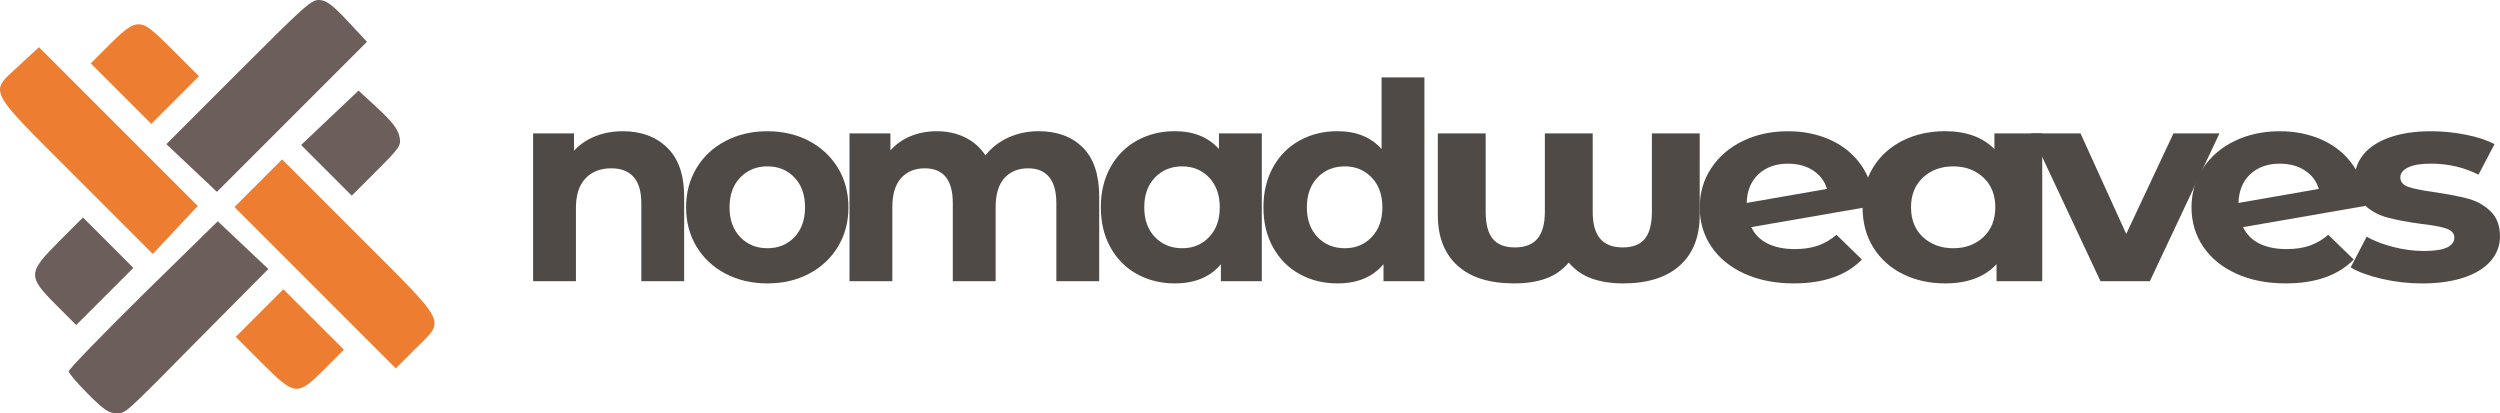
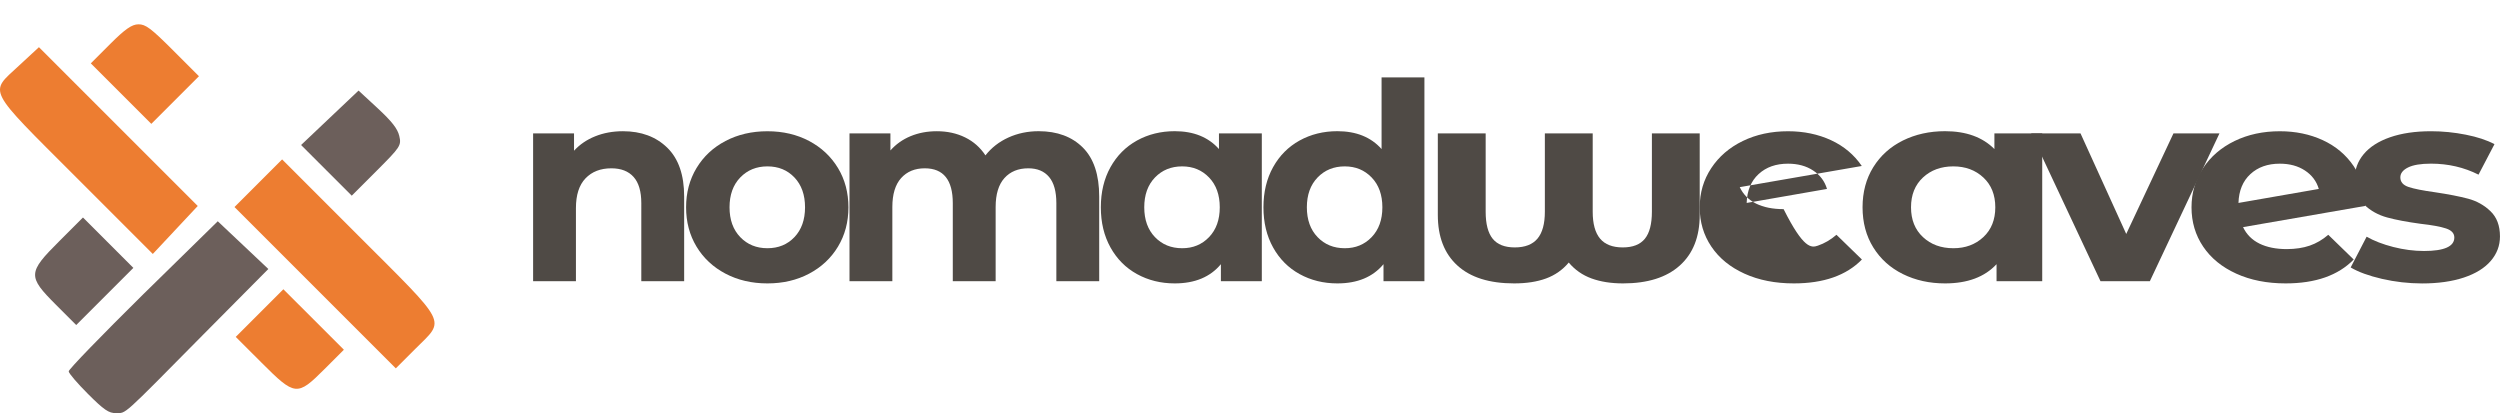
<svg xmlns="http://www.w3.org/2000/svg" version="1.1" id="Layer_1" x="0px" y="0px" viewBox="0 0 841.29 139.02" style="enable-background:new 0 0 841.29 139.02;" xml:space="preserve">
  <style type="text/css">
	.st0{fill:#4F4A45;}
	.st1{fill:#ED7D31;}
	.st2{fill:#6C5F5B;}
</style>
  <g>
    <path class="st0" d="M224.55,49.71c3.79,3.7,5.68,9.18,5.68,16.45v28.47h-14.42V68.38c0-3.94-0.86-6.89-2.59-8.83   c-1.73-1.94-4.22-2.91-7.49-2.91c-3.64,0-6.53,1.12-8.69,3.37c-2.16,2.25-3.23,5.59-3.23,10.03v24.59H179.4V44.9h13.77v5.82   c1.91-2.09,4.28-3.71,7.12-4.85c2.83-1.14,5.95-1.71,9.34-1.71C215.78,44.16,220.76,46.01,224.55,49.71z" />
    <path class="st0" d="M244.14,92.09c-4.16-2.19-7.41-5.22-9.75-9.1c-2.34-3.88-3.51-8.29-3.51-13.22c0-4.93,1.17-9.34,3.51-13.22   c2.34-3.88,5.59-6.92,9.75-9.1c4.16-2.19,8.86-3.28,14.1-3.28c5.24,0,9.92,1.09,14.05,3.28c4.13,2.19,7.36,5.22,9.71,9.1   c2.34,3.88,3.51,8.29,3.51,13.22c0,4.93-1.17,9.34-3.51,13.22c-2.34,3.88-5.58,6.92-9.71,9.1c-4.13,2.19-8.81,3.28-14.05,3.28   C253,95.37,248.3,94.28,244.14,92.09z M267.35,79.79c2.37-2.5,3.56-5.84,3.56-10.03c0-4.19-1.19-7.53-3.56-10.03   c-2.37-2.5-5.41-3.74-9.1-3.74s-6.75,1.25-9.15,3.74c-2.4,2.5-3.6,5.84-3.6,10.03c0,4.19,1.2,7.53,3.6,10.03   c2.4,2.5,5.45,3.74,9.15,3.74S264.97,82.29,267.35,79.79z" />
    <path class="st0" d="M364.4,49.66c3.67,3.67,5.5,9.17,5.5,16.5v28.47h-14.42V68.38c0-3.94-0.82-6.89-2.45-8.83   c-1.63-1.94-3.96-2.91-6.98-2.91c-3.39,0-6.07,1.09-8.04,3.28c-1.97,2.19-2.96,5.44-2.96,9.75v24.96h-14.42V68.38   c0-7.82-3.14-11.74-9.43-11.74c-3.33,0-5.98,1.09-7.95,3.28c-1.97,2.19-2.96,5.44-2.96,9.75v24.96h-14.42V44.9h13.77v5.73   c1.85-2.09,4.11-3.7,6.79-4.81c2.68-1.11,5.62-1.66,8.83-1.66c3.51,0,6.69,0.69,9.52,2.08c2.83,1.39,5.11,3.41,6.84,6.05   c2.03-2.59,4.6-4.59,7.72-6.01c3.11-1.42,6.52-2.13,10.21-2.13C355.79,44.16,360.73,46,364.4,49.66z" />
    <path class="st0" d="M424.62,44.9v49.73h-13.77V88.9c-3.57,4.31-8.75,6.47-15.53,6.47c-4.68,0-8.92-1.05-12.71-3.14   c-3.79-2.09-6.76-5.08-8.92-8.97c-2.16-3.88-3.24-8.38-3.24-13.5c0-5.11,1.08-9.61,3.24-13.5c2.16-3.88,5.13-6.87,8.92-8.97   c3.79-2.09,8.03-3.14,12.71-3.14c6.35,0,11.31,2,14.88,6.01V44.9H424.62z M406.87,79.79c2.4-2.5,3.6-5.84,3.6-10.03   c0-4.19-1.2-7.53-3.6-10.03c-2.4-2.5-5.42-3.74-9.06-3.74c-3.7,0-6.75,1.25-9.15,3.74c-2.4,2.5-3.6,5.84-3.6,10.03   c0,4.19,1.2,7.53,3.6,10.03c2.4,2.5,5.45,3.74,9.15,3.74C401.45,83.54,404.47,82.29,406.87,79.79z" />
    <path class="st0" d="M479.34,26.04v68.58h-13.77V88.9c-3.58,4.31-8.75,6.47-15.53,6.47c-4.68,0-8.92-1.05-12.71-3.14   c-3.79-2.09-6.76-5.08-8.92-8.97c-2.16-3.88-3.24-8.38-3.24-13.5c0-5.11,1.08-9.61,3.24-13.5c2.16-3.88,5.13-6.87,8.92-8.97   c3.79-2.09,8.03-3.14,12.71-3.14c6.35,0,11.31,2,14.88,6.01V26.04H479.34z M461.59,79.79c2.4-2.5,3.6-5.84,3.6-10.03   c0-4.19-1.2-7.53-3.6-10.03c-2.4-2.5-5.42-3.74-9.06-3.74c-3.7,0-6.75,1.25-9.15,3.74c-2.4,2.5-3.6,5.84-3.6,10.03   c0,4.19,1.2,7.53,3.6,10.03c2.4,2.5,5.45,3.74,9.15,3.74C456.17,83.54,459.19,82.29,461.59,79.79z" />
    <path class="st0" d="M571.98,44.9v27.45c0,7.33-2.24,13-6.71,17.01c-4.47,4.01-10.83,6.01-19.09,6.01c-3.99,0-7.52-0.55-10.58-1.66   c-3.06-1.11-5.62-2.9-7.69-5.36c-2.06,2.46-4.61,4.25-7.64,5.36c-3.03,1.11-6.6,1.66-10.73,1.66c-8.32,0-14.69-2-19.09-6.01   c-4.4-4-6.6-9.67-6.6-17.01V44.9h16.1v26.34c0,4.13,0.79,7.16,2.37,9.11c1.58,1.94,4.06,2.91,7.43,2.91c3.44,0,5.98-0.99,7.64-2.96   c1.65-1.97,2.48-4.99,2.48-9.06V44.9h16.1v26.34c0,4.07,0.83,7.09,2.48,9.06c1.65,1.97,4.2,2.96,7.64,2.96   c3.37,0,5.85-0.97,7.43-2.91c1.58-1.94,2.37-4.98,2.37-9.11V44.9H571.98z" />
-     <path class="st0" d="M611.76,82.66c2.24-0.77,4.32-1.99,6.24-3.65l8.56,8.32c-5.23,5.36-12.86,8.04-22.91,8.04   c-6.26,0-11.8-1.09-16.61-3.28c-4.82-2.19-8.53-5.22-11.14-9.1c-2.62-3.88-3.92-8.29-3.92-13.22c0-4.87,1.29-9.26,3.87-13.17   c2.58-3.91,6.12-6.96,10.63-9.15c4.5-2.19,9.58-3.28,15.22-3.28c5.3,0,10.11,1,14.45,3c4.33,2,7.79,4.9,10.37,8.69   s3.87,8.27,3.87,13.45l-41.07,7.12c1.17,2.46,3.01,4.31,5.52,5.55c2.51,1.23,5.59,1.85,9.24,1.85   C606.96,83.81,609.53,83.43,611.76,82.66z M591.8,58.58c-2.55,2.34-3.89,5.58-4.02,9.71l27.03-4.71c-0.76-2.59-2.31-4.65-4.64-6.19   c-2.34-1.54-5.16-2.31-8.46-2.31C597.64,55.07,594.34,56.24,591.8,58.58z" />
+     <path class="st0" d="M611.76,82.66c2.24-0.77,4.32-1.99,6.24-3.65l8.56,8.32c-5.23,5.36-12.86,8.04-22.91,8.04   c-6.26,0-11.8-1.09-16.61-3.28c-4.82-2.19-8.53-5.22-11.14-9.1c-2.62-3.88-3.92-8.29-3.92-13.22c0-4.87,1.29-9.26,3.87-13.17   c2.58-3.91,6.12-6.96,10.63-9.15c4.5-2.19,9.58-3.28,15.22-3.28c5.3,0,10.11,1,14.45,3c4.33,2,7.79,4.9,10.37,8.69   l-41.07,7.12c1.17,2.46,3.01,4.31,5.52,5.55c2.51,1.23,5.59,1.85,9.24,1.85   C606.96,83.81,609.53,83.43,611.76,82.66z M591.8,58.58c-2.55,2.34-3.89,5.58-4.02,9.71l27.03-4.71c-0.76-2.59-2.31-4.65-4.64-6.19   c-2.34-1.54-5.16-2.31-8.46-2.31C597.64,55.07,594.34,56.24,591.8,58.58z" />
    <path class="st0" d="M687.24,44.9v49.73h-15.37V88.9c-3.99,4.31-9.77,6.47-17.33,6.47c-5.23,0-9.96-1.05-14.19-3.14   c-4.23-2.09-7.55-5.08-9.96-8.97c-2.41-3.88-3.61-8.38-3.61-13.5c0-5.11,1.2-9.61,3.61-13.5c2.41-3.88,5.73-6.87,9.96-8.97   c4.23-2.09,8.96-3.14,14.19-3.14c7.08,0,12.62,2,16.61,6.01V44.9H687.24z M667.43,79.79c2.68-2.5,4.02-5.84,4.02-10.03   c0-4.19-1.34-7.53-4.02-10.03c-2.68-2.5-6.05-3.74-10.11-3.74c-4.13,0-7.53,1.25-10.21,3.74c-2.68,2.5-4.02,5.84-4.02,10.03   c0,4.19,1.34,7.53,4.02,10.03c2.68,2.5,6.09,3.74,10.21,3.74C661.37,83.54,664.74,82.29,667.43,79.79z" />
    <path class="st0" d="M746.88,44.9l-23.42,49.73h-16.61L683.52,44.9h16.61l15.38,33.83L731.4,44.9H746.88z" />
    <path class="st0" d="M777.26,82.66c2.23-0.77,4.32-1.99,6.24-3.65l8.56,8.32c-5.23,5.36-12.86,8.04-22.91,8.04   c-6.26,0-11.8-1.09-16.61-3.28c-4.82-2.19-8.53-5.22-11.14-9.1c-2.62-3.88-3.92-8.29-3.92-13.22c0-4.87,1.29-9.26,3.87-13.17   c2.58-3.91,6.12-6.96,10.63-9.15c4.5-2.19,9.58-3.28,15.22-3.28c5.3,0,10.11,1,14.45,3c4.33,2,7.79,4.9,10.37,8.69   s3.87,8.27,3.87,13.45l-41.07,7.12c1.17,2.46,3.01,4.31,5.52,5.55c2.51,1.23,5.59,1.85,9.23,1.85   C772.47,83.81,775.03,83.43,777.26,82.66z M757.3,58.58c-2.55,2.34-3.89,5.58-4.02,9.71l27.03-4.71c-0.76-2.59-2.31-4.65-4.64-6.19   c-2.34-1.54-5.16-2.31-8.46-2.31C763.14,55.07,759.84,56.24,757.3,58.58z" />
    <path class="st0" d="M801.56,93.84c-4.4-1.02-7.91-2.29-10.52-3.84l5.37-10.35c2.48,1.42,5.47,2.57,8.98,3.47   c3.51,0.89,6.95,1.34,10.32,1.34c6.81,0,10.21-1.51,10.21-4.53c0-1.42-0.93-2.43-2.79-3.05c-1.86-0.62-4.71-1.14-8.56-1.57   c-4.54-0.62-8.29-1.32-11.25-2.13c-2.96-0.8-5.52-2.22-7.69-4.25s-3.25-4.93-3.25-8.69c0-3.14,1.01-5.93,3.04-8.37   c2.03-2.43,4.99-4.33,8.87-5.68c3.89-1.35,8.48-2.03,13.78-2.03c3.92,0,7.82,0.39,11.71,1.16c3.89,0.77,7.1,1.83,9.65,3.19   l-5.37,10.26c-4.88-2.46-10.21-3.7-15.99-3.7c-3.44,0-6.02,0.43-7.74,1.29c-1.72,0.86-2.58,1.97-2.58,3.33   c0,1.54,0.93,2.62,2.79,3.24c1.86,0.62,4.81,1.2,8.87,1.76c4.54,0.68,8.25,1.4,11.14,2.17c2.89,0.77,5.4,2.17,7.53,4.21   c2.13,2.03,3.2,4.87,3.2,8.5c0,3.08-1.03,5.82-3.1,8.23c-2.06,2.4-5.07,4.27-9.03,5.59c-3.96,1.32-8.65,1.99-14.08,1.99   C810.47,95.37,805.96,94.86,801.56,93.84z" />
  </g>
  <g>
    <g>
      <path class="st1" d="M51.42,85.46l7.6-8.11l7.52-8.03L39.82,42.6L13.1,15.88l-6.75,6.24C-3.68,31.48-4.9,29.13,25.8,59.84    L51.42,85.46z" />
    </g>
    <g>
      <path class="st1" d="M94.94,53.64L78.91,69.67l54.29,54.29l6.65-6.65c10.02-10.02,11.33-7.42-19.3-38.05L94.94,53.64z" />
    </g>
    <g>
      <path class="st1" d="M88.07,122.1c11.2,11.2,11.94,11.3,21.08,2.16l6.57-6.57l-10.18-10.18L95.36,97.34l-16.03,16.03L88.07,122.1z    " />
    </g>
    <g>
      <path class="st1" d="M46.59,8.18c-2.22,0.02-4.49,1.61-9.46,6.57l-6.57,6.57l20.36,20.36l16.03-16.03l-8.74-8.74    C50.75,9.45,48.98,8.17,46.59,8.18z" />
    </g>
    <g>
      <path class="st2" d="M73.28,74.46L48.1,99.13c-13.78,13.62-25,25.17-24.98,25.83c-0.06,0.57,2.92,4.04,6.48,7.6    c5.34,5.34,7.03,6.54,9.49,6.45c3.46-0.07,1.54,1.69,29.42-26.53L90.3,90.52l-8.55-8.07L73.28,74.46z" />
    </g>
    <g>
-       <path class="st2" d="M107.68,0.02c-2.8-0.24-4.49,1.27-27.33,24.11L55.98,48.5l8.47,7.99L73,64.56l50.49-50.49l-6.46-6.94    C111.85,1.62,109.99,0.25,107.68,0.02z" />
-     </g>
+       </g>
    <g>
      <path class="st2" d="M18.86,102.59l6.79,6.79l19.23-19.23l-8.48-8.48l-8.48-8.48l-8.01,8.01C9.32,91.76,9.27,93,18.86,102.59z" />
    </g>
    <g>
      <path class="st2" d="M127.18,36.51l-6.52-6.03l-9.63,9.12l-9.71,9.2l17.05,17.05l8.42-8.42c7.93-7.93,8.33-8.5,7.58-11.65    C133.8,43.29,131.83,40.84,127.18,36.51z" />
    </g>
  </g>
  <g>
</g>
  <g>
</g>
  <g>
</g>
  <g>
</g>
  <g>
</g>
  <g>
</g>
  <g>
</g>
  <g>
</g>
  <g>
</g>
  <g>
</g>
  <g>
</g>
  <g>
</g>
  <g>
</g>
  <g>
</g>
  <g>
</g>
</svg>